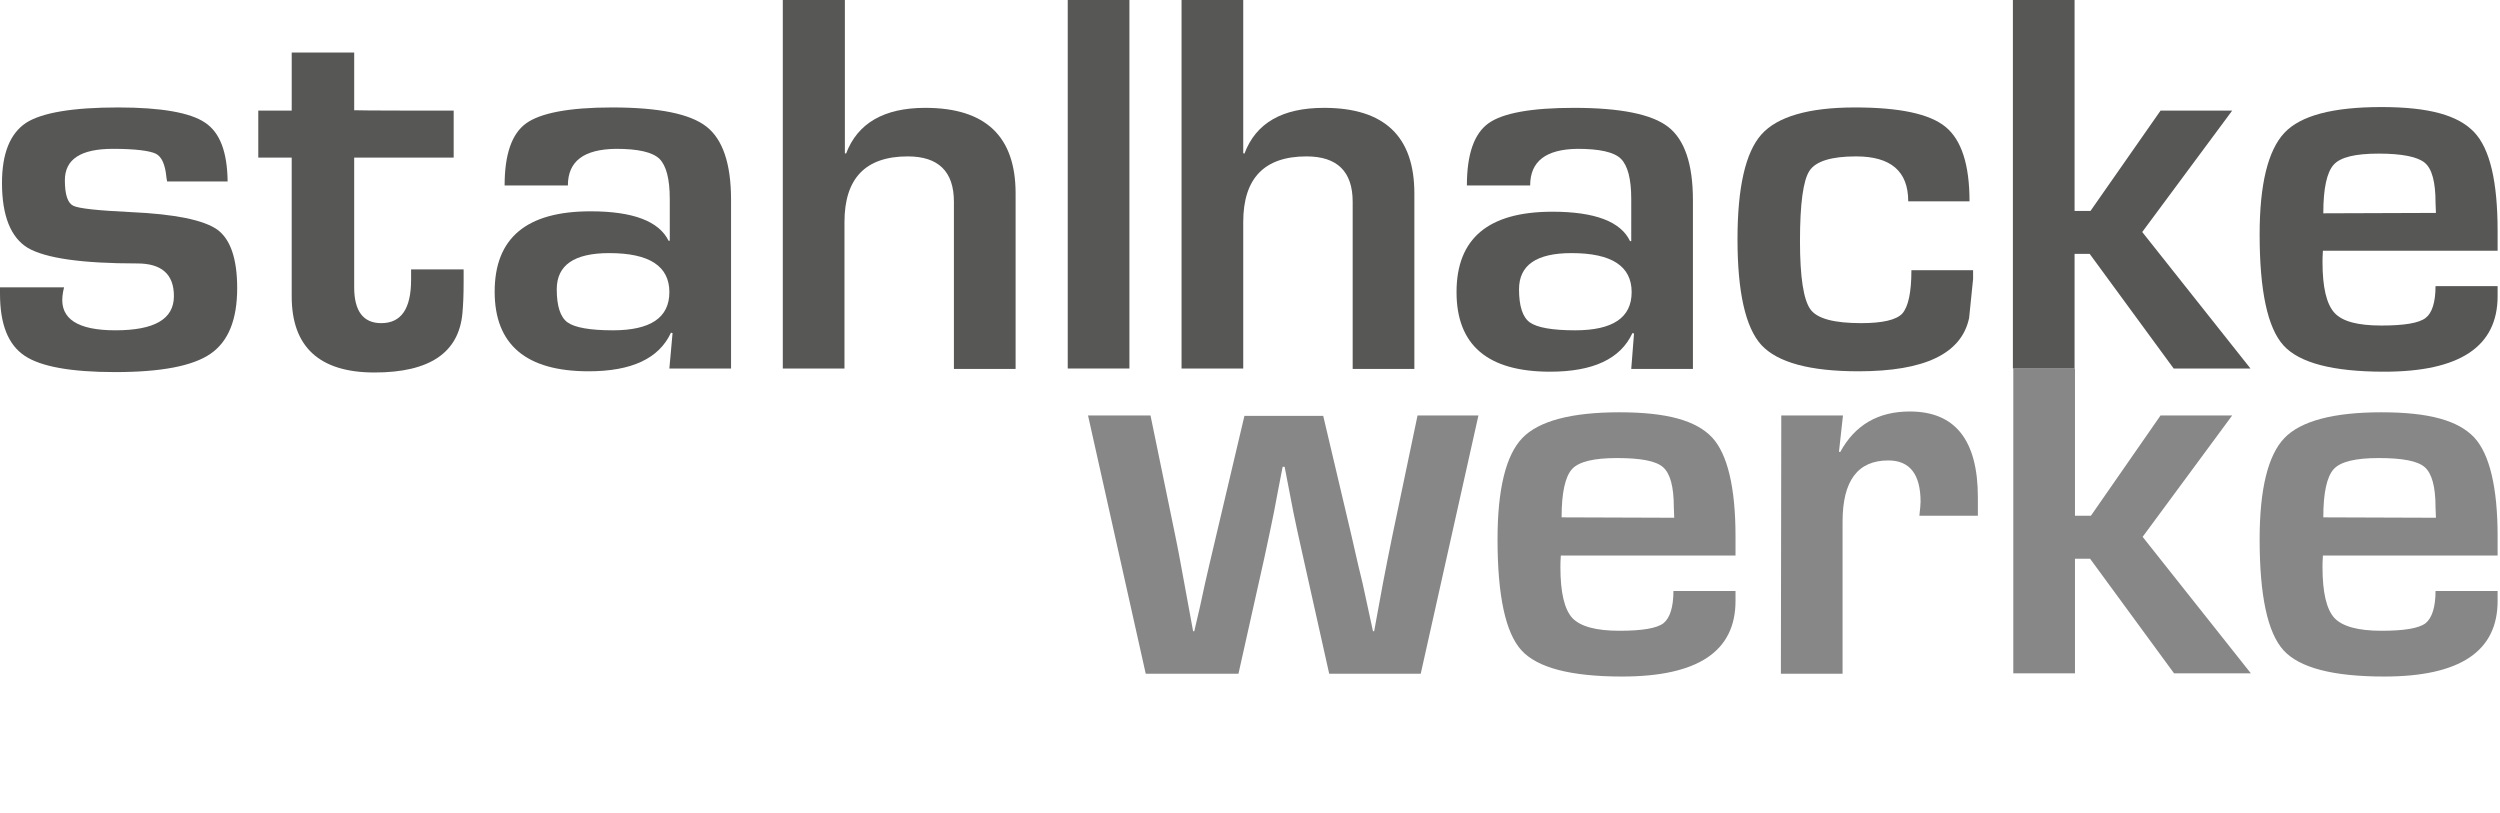
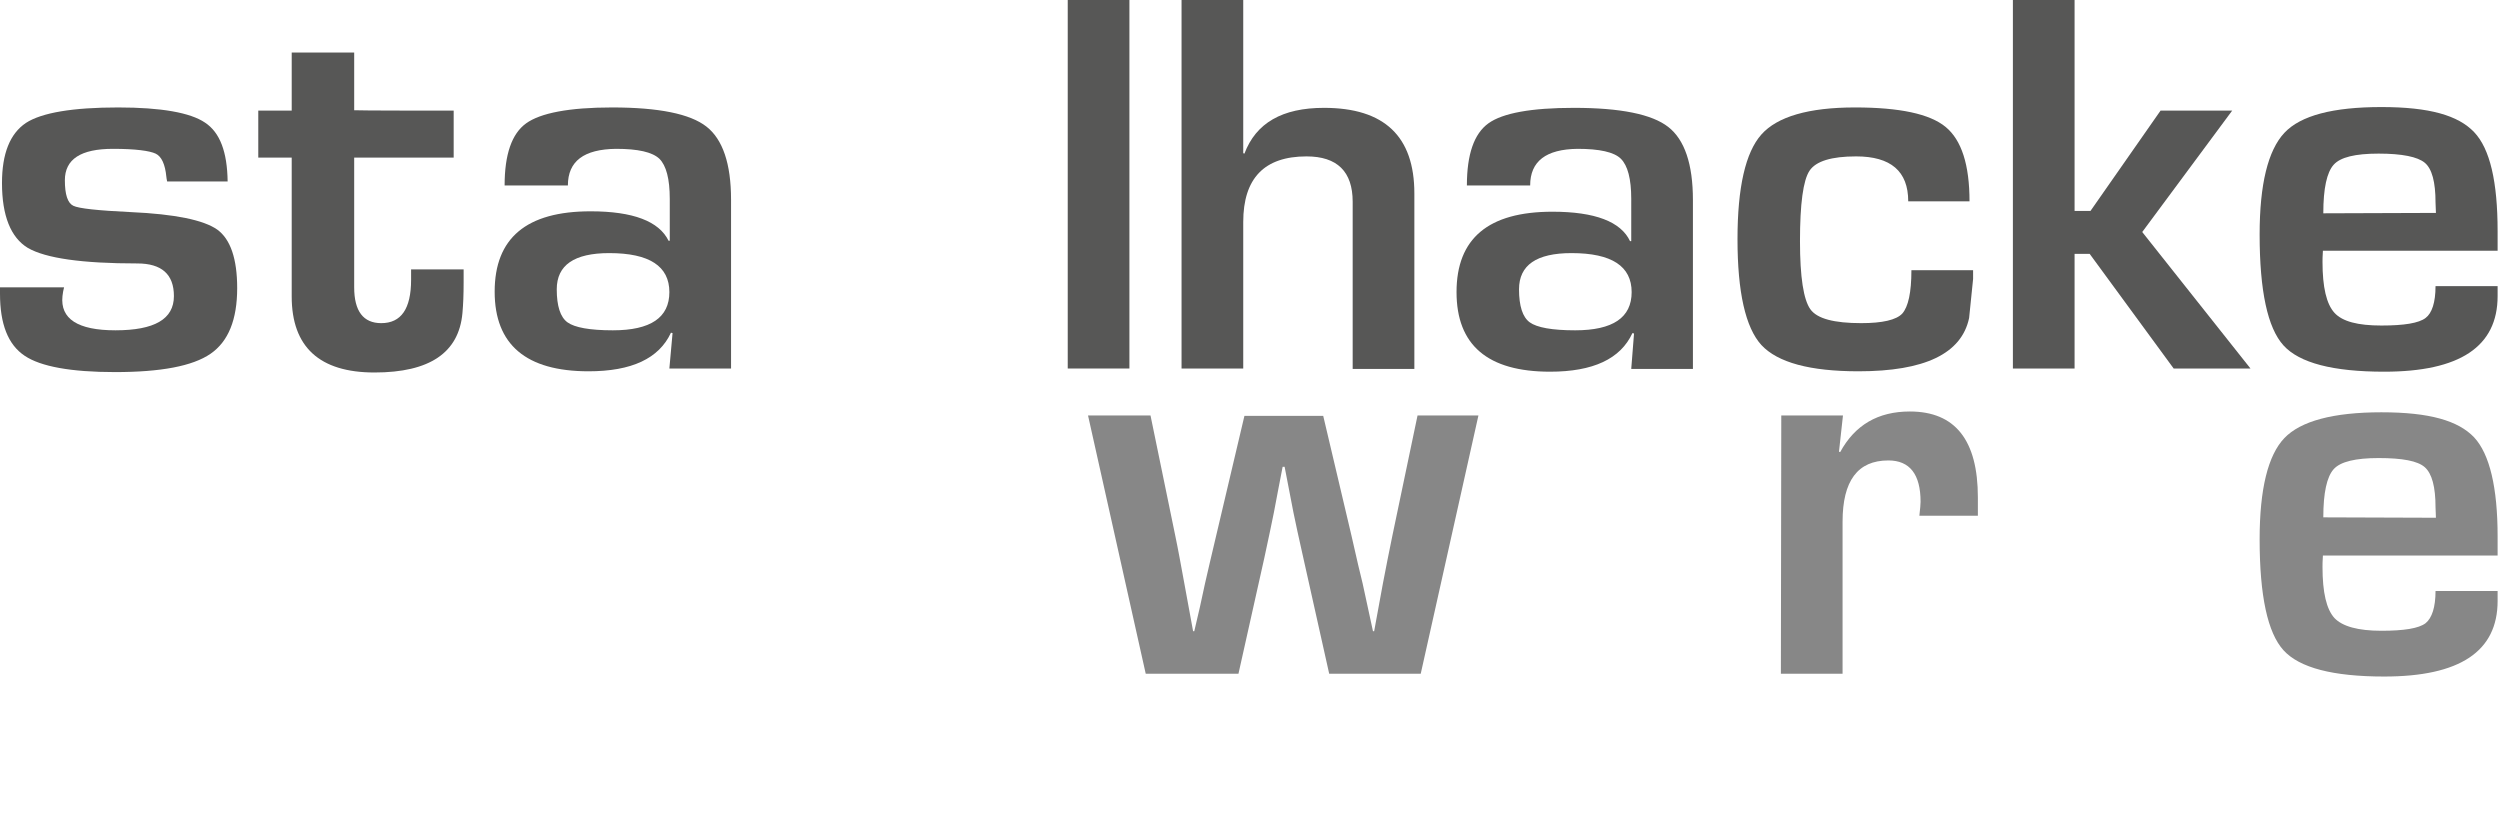
<svg xmlns="http://www.w3.org/2000/svg" id="a" x="0px" y="0px" viewBox="0 0 628.2 204.3" style="enable-background:new 0 0 628.2 204.3;" xml:space="preserve">
  <style type="text/css">	.st0{fill:#878787;}	.st1{fill:#575756;}</style>
  <path class="st0" d="M371.5,104.4L357,169.3H334l-6.5-29.1c-1.1-5-2-8.9-2.5-11.5l-1.1-5.7l-1.1-5.7h-0.5l-1.1,5.7l-1.1,5.8 c-0.5,2.5-1.3,6.3-2.4,11.4l-6.5,29.1h-23.3l-14.5-64.9h15.7l6.2,30.1c0.8,3.8,1.5,7.8,2.3,12.1l1.1,6l1.1,6h0.3l1.4-6l1.3-6 c0.7-3,1.6-7,2.8-12l7.1-30.1h19.8l7.1,30.1c1.3,5.7,2.2,9.7,2.8,12l1.3,6l1.3,6h0.3l1.1-6l1.1-6c0.8-4.2,1.6-8.2,2.4-12.1l6.3-30.1 L371.5,104.4L371.5,104.4z" />
-   <path class="st0" d="M420.7,130.1l-0.1-2.6c0-5.2-0.9-8.5-2.7-10.1s-5.7-2.3-11.6-2.3c-5.8,0-9.6,0.9-11.3,2.8 c-1.7,1.9-2.6,5.9-2.6,12.1L420.7,130.1L420.7,130.1z M420.5,148.5h15.6v2.5c0,12.7-9.5,19-28.5,19c-12.9,0-21.3-2.2-25.3-6.6 s-6-13.7-6-27.9c0-12.6,2.1-21.1,6.2-25.4s12.3-6.5,24.4-6.5s19.3,2.1,23.3,6.3c3.9,4.2,5.9,12.6,5.9,24.9v4.8h-43.9 c-0.1,1.4-0.1,2.4-0.1,2.9c0,6.4,1,10.6,3,12.8c2,2.1,5.9,3.2,11.8,3.2c5.7,0,9.4-0.6,11.1-1.9C419.6,155.3,420.5,152.6,420.5,148.5 L420.5,148.5L420.5,148.5z" />
  <path class="st0" d="M447.6,104.4h15.5l-1,9.1l0.3,0.1c3.7-6.8,9.5-10.2,17.5-10.2c11.4,0,17.1,7.2,17.1,21.6v4.6h-14.7 c0.2-1.8,0.3-2.9,0.3-3.5c0-6.9-2.7-10.4-8.1-10.4c-7.7,0-11.5,5.1-11.5,15.4v38.2h-15.5L447.6,104.4L447.6,104.4z" />
  <path class="st0" d="M612.1,130.1l-0.1-2.6c0-5.2-0.9-8.5-2.7-10.1s-5.7-2.3-11.6-2.3c-5.8,0-9.6,0.9-11.3,2.8 c-1.7,1.9-2.6,5.9-2.6,12.1L612.1,130.1L612.1,130.1z M612,148.5h15.6v2.5c0,12.7-9.5,19-28.5,19c-12.9,0-21.3-2.2-25.3-6.6 s-6-13.7-6-27.9c0-12.6,2.1-21.1,6.2-25.4s12.3-6.5,24.4-6.5s19.3,2.1,23.3,6.3c3.9,4.2,5.9,12.6,5.9,24.9v4.8h-43.9 c-0.1,1.4-0.1,2.4-0.1,2.9c0,6.4,1,10.6,3,12.8c2,2.1,5.9,3.2,11.8,3.2c5.7,0,9.4-0.6,11.1-1.9C611.1,155.3,612,152.6,612,148.5 L612,148.5L612,148.5z" />
  <path class="st1" d="M57.2,45.6H42c-0.1-0.5-0.2-1-0.2-1.2c-0.3-3.1-1.2-5.1-2.7-5.8s-5-1.2-10.7-1.2c-8.1,0-12.1,2.6-12.1,7.9 c0,3.6,0.7,5.7,2.1,6.4c1.4,0.7,6.2,1.2,14.5,1.6c11.1,0.5,18.3,2,21.7,4.4c3.3,2.4,5,7.3,5,14.7c0,7.9-2.2,13.4-6.7,16.5 s-12.5,4.6-24,4.6c-11.1,0-18.7-1.4-22.7-4.1C2,86.6,0,81.4,0,73.8v-1.6h16.1c-0.2,0.7-0.3,1.4-0.4,2.2C15.1,80.1,19.5,83,29,83 c9.8,0,14.7-2.8,14.7-8.6c0-5.5-3.1-8.2-9.2-8.2c-13.9,0-23-1.3-27.5-3.9C2.7,59.7,0.5,54.2,0.5,46c0-7.4,2-12.4,6-15.1 c4-2.6,11.8-3.9,23.2-3.9c10.8,0,18.1,1.3,21.8,3.8C55.3,33.3,57.1,38.2,57.2,45.6L57.2,45.6L57.2,45.6z" />
  <path class="st1" d="M114,27.8v11.8h-25v32.6c0,6,2.3,9,6.8,9c5,0,7.5-3.6,7.5-10.9v-2.6h13.2v3.3c0,3-0.1,5.5-0.3,7.7 c-0.9,9.9-8.2,14.9-22.1,14.9c-13.8,0-20.8-6.4-20.8-19.1V39.6h-8.4V27.8h8.4V13.2H89v14.5C89,27.8,114,27.8,114,27.8z" />
  <path class="st1" d="M153.1,63.6c-8.8,0-13.2,3-13.2,9.1c0,4.2,0.9,7,2.7,8.3s5.6,2,11.4,2c9.5,0,14.2-3.2,14.2-9.6 C168.2,66.9,163.2,63.6,153.1,63.6L153.1,63.6L153.1,63.6z M142.7,46.6h-15.9c0-7.8,1.8-13,5.4-15.6S143,27,153.8,27 c11.7,0,19.6,1.6,23.7,4.8s6.2,9.3,6.2,18.4v42.4h-15.5l0.8-8.9l-0.4-0.1c-3,6.5-9.9,9.7-20.7,9.7c-15.7,0-23.6-6.7-23.6-20 c0-13.5,8-20.2,24.1-20.2c10.7,0,17.2,2.5,19.6,7.4h0.3V50c0-5.1-0.9-8.4-2.6-10.1c-1.8-1.7-5.4-2.5-10.9-2.5 C146.7,37.5,142.7,40.5,142.7,46.6L142.7,46.6L142.7,46.6z" />
-   <path class="st1" d="M212.3,0v38.5l0.3,0.1c2.9-7.7,9.6-11.5,19.9-11.5c15.2,0,22.7,7.2,22.7,21.5v44.1h-15.5v-42 c0-7.6-3.9-11.4-11.6-11.4c-10.6,0-15.9,5.5-15.9,16.5v36.8h-15.5V0H212.3z" />
  <path class="st1" d="M268.3,92.6h15.5V0h-15.5V92.6L268.3,92.6z" />
  <path class="st1" d="M312.4,0v38.5l0.3,0.1c2.9-7.7,9.5-11.5,20-11.5c15.2,0,22.7,7.2,22.7,21.5v44.1h-15.5v-42 c0-7.6-3.9-11.4-11.6-11.4c-10.6,0-15.9,5.5-15.9,16.5v36.8h-15.5V0H312.4z" />
  <path class="st1" d="M394.9,63.6c-8.8,0-13.2,3-13.2,9.1c0,4.2,0.9,7,2.7,8.3s5.6,2,11.4,2c9.5,0,14.2-3.2,14.2-9.6 C410,66.9,405,63.6,394.9,63.6L394.9,63.6L394.9,63.6z M384.5,46.6h-15.9c0-7.8,1.8-13,5.4-15.6c3.6-2.6,10.8-3.9,21.5-3.9 c11.7,0,19.6,1.6,23.7,4.8s6.2,9.3,6.2,18.4v42.4h-15.5l0.7-8.9l-0.4-0.1c-3,6.5-9.9,9.7-20.7,9.7c-15.7,0-23.5-6.7-23.5-20 c0-13.5,8-20.2,24.1-20.2c10.7,0,17.2,2.5,19.5,7.4h0.3V50c0-5.1-0.9-8.4-2.6-10.1s-5.4-2.5-10.9-2.5 C388.5,37.5,384.5,40.5,384.5,46.6L384.5,46.6L384.5,46.6z" />
  <path class="st1" d="M480.3,67.9h15.5v2.2l-1,9.8c-1.9,9-11.2,13.4-27.8,13.4c-12.2,0-20.3-2.2-24.4-6.6c-4-4.4-6-13.3-6-26.6 c0-13,2-21.8,6-26.3s11.9-6.8,23.5-6.8c11.2,0,18.8,1.6,22.8,4.9c4,3.3,6,9.5,6,18.7h-15.4c0-7.6-4.4-11.3-13.1-11.3 c-6.2,0-10.1,1.2-11.7,3.6c-1.6,2.4-2.4,8.3-2.4,17.7c0,9.1,0.9,14.7,2.6,17.1s6,3.5,12.8,3.5c5.3,0,8.8-0.8,10.3-2.4 C479.5,77.1,480.3,73.5,480.3,67.9L480.3,67.9L480.3,67.9z" />
-   <path class="st0" d="M560.9,104.4h-18l-17.5,25.2h-4v-37h-15.5l0,76.6h15.5v-28.8h3.8l21.1,28.8h19.3l-27.2-34.3L560.9,104.4 L560.9,104.4L560.9,104.4z" />
  <path class="st1" d="M521.3,92.6L521.3,92.6l0-28.8h3.8l21.1,28.8h19.3l-27.2-34.3l22.6-30.5h-18L525.3,53h-4V0h-15.5v92.6H521.3 L521.3,92.6z" />
  <path class="st1" d="M612.1,53.5l-0.1-2.6c0-5.2-0.9-8.5-2.7-10c-1.8-1.5-5.7-2.3-11.6-2.3s-9.6,0.9-11.3,2.8 c-1.7,1.9-2.6,5.9-2.6,12.2L612.1,53.5L612.1,53.5z M612,71.9h15.6v2.5c0,12.7-9.5,19-28.5,19c-12.9,0-21.3-2.2-25.3-6.6 s-6-13.7-6-27.9c0-12.6,2.1-21.1,6.2-25.5s12.3-6.5,24.4-6.5s19.3,2.1,23.3,6.3s5.9,12.5,5.9,24.9V63h-43.9 c-0.1,1.4-0.1,2.4-0.1,2.8c0,6.4,1,10.6,3,12.8s5.9,3.2,11.8,3.2c5.7,0,9.4-0.6,11.1-1.9C611.1,78.7,612,76,612,71.9L612,71.9z" />
</svg>